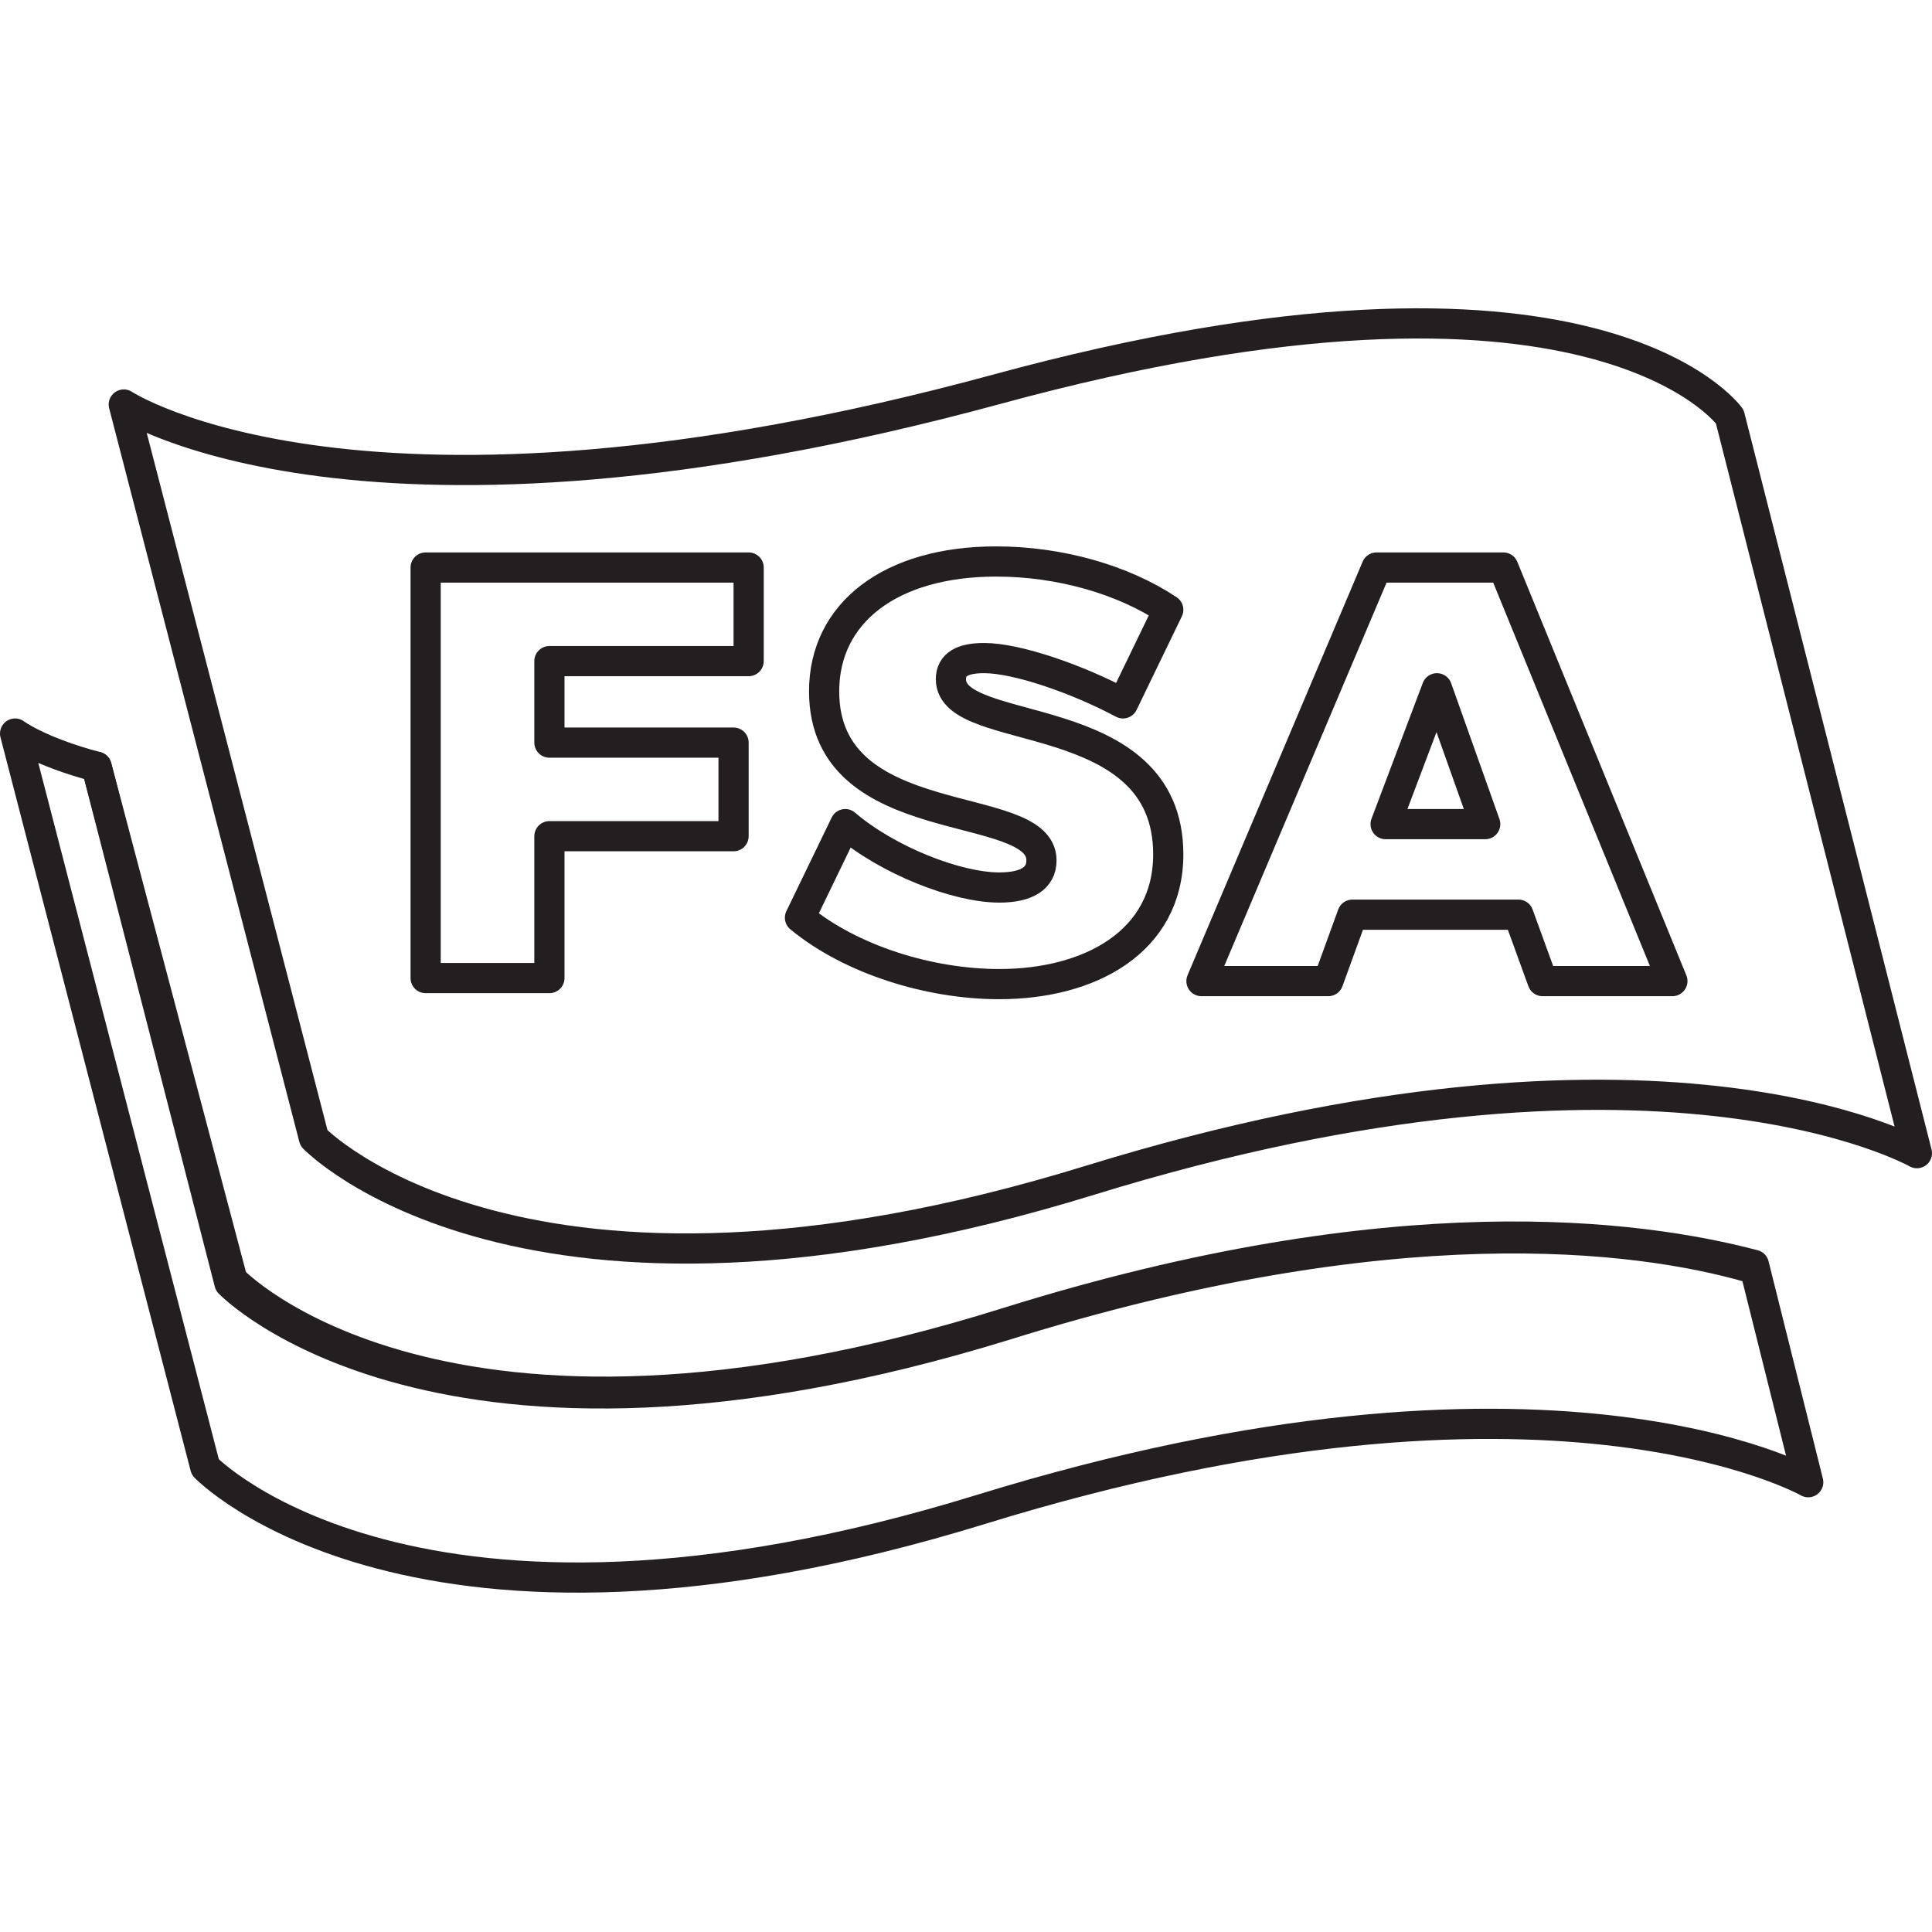
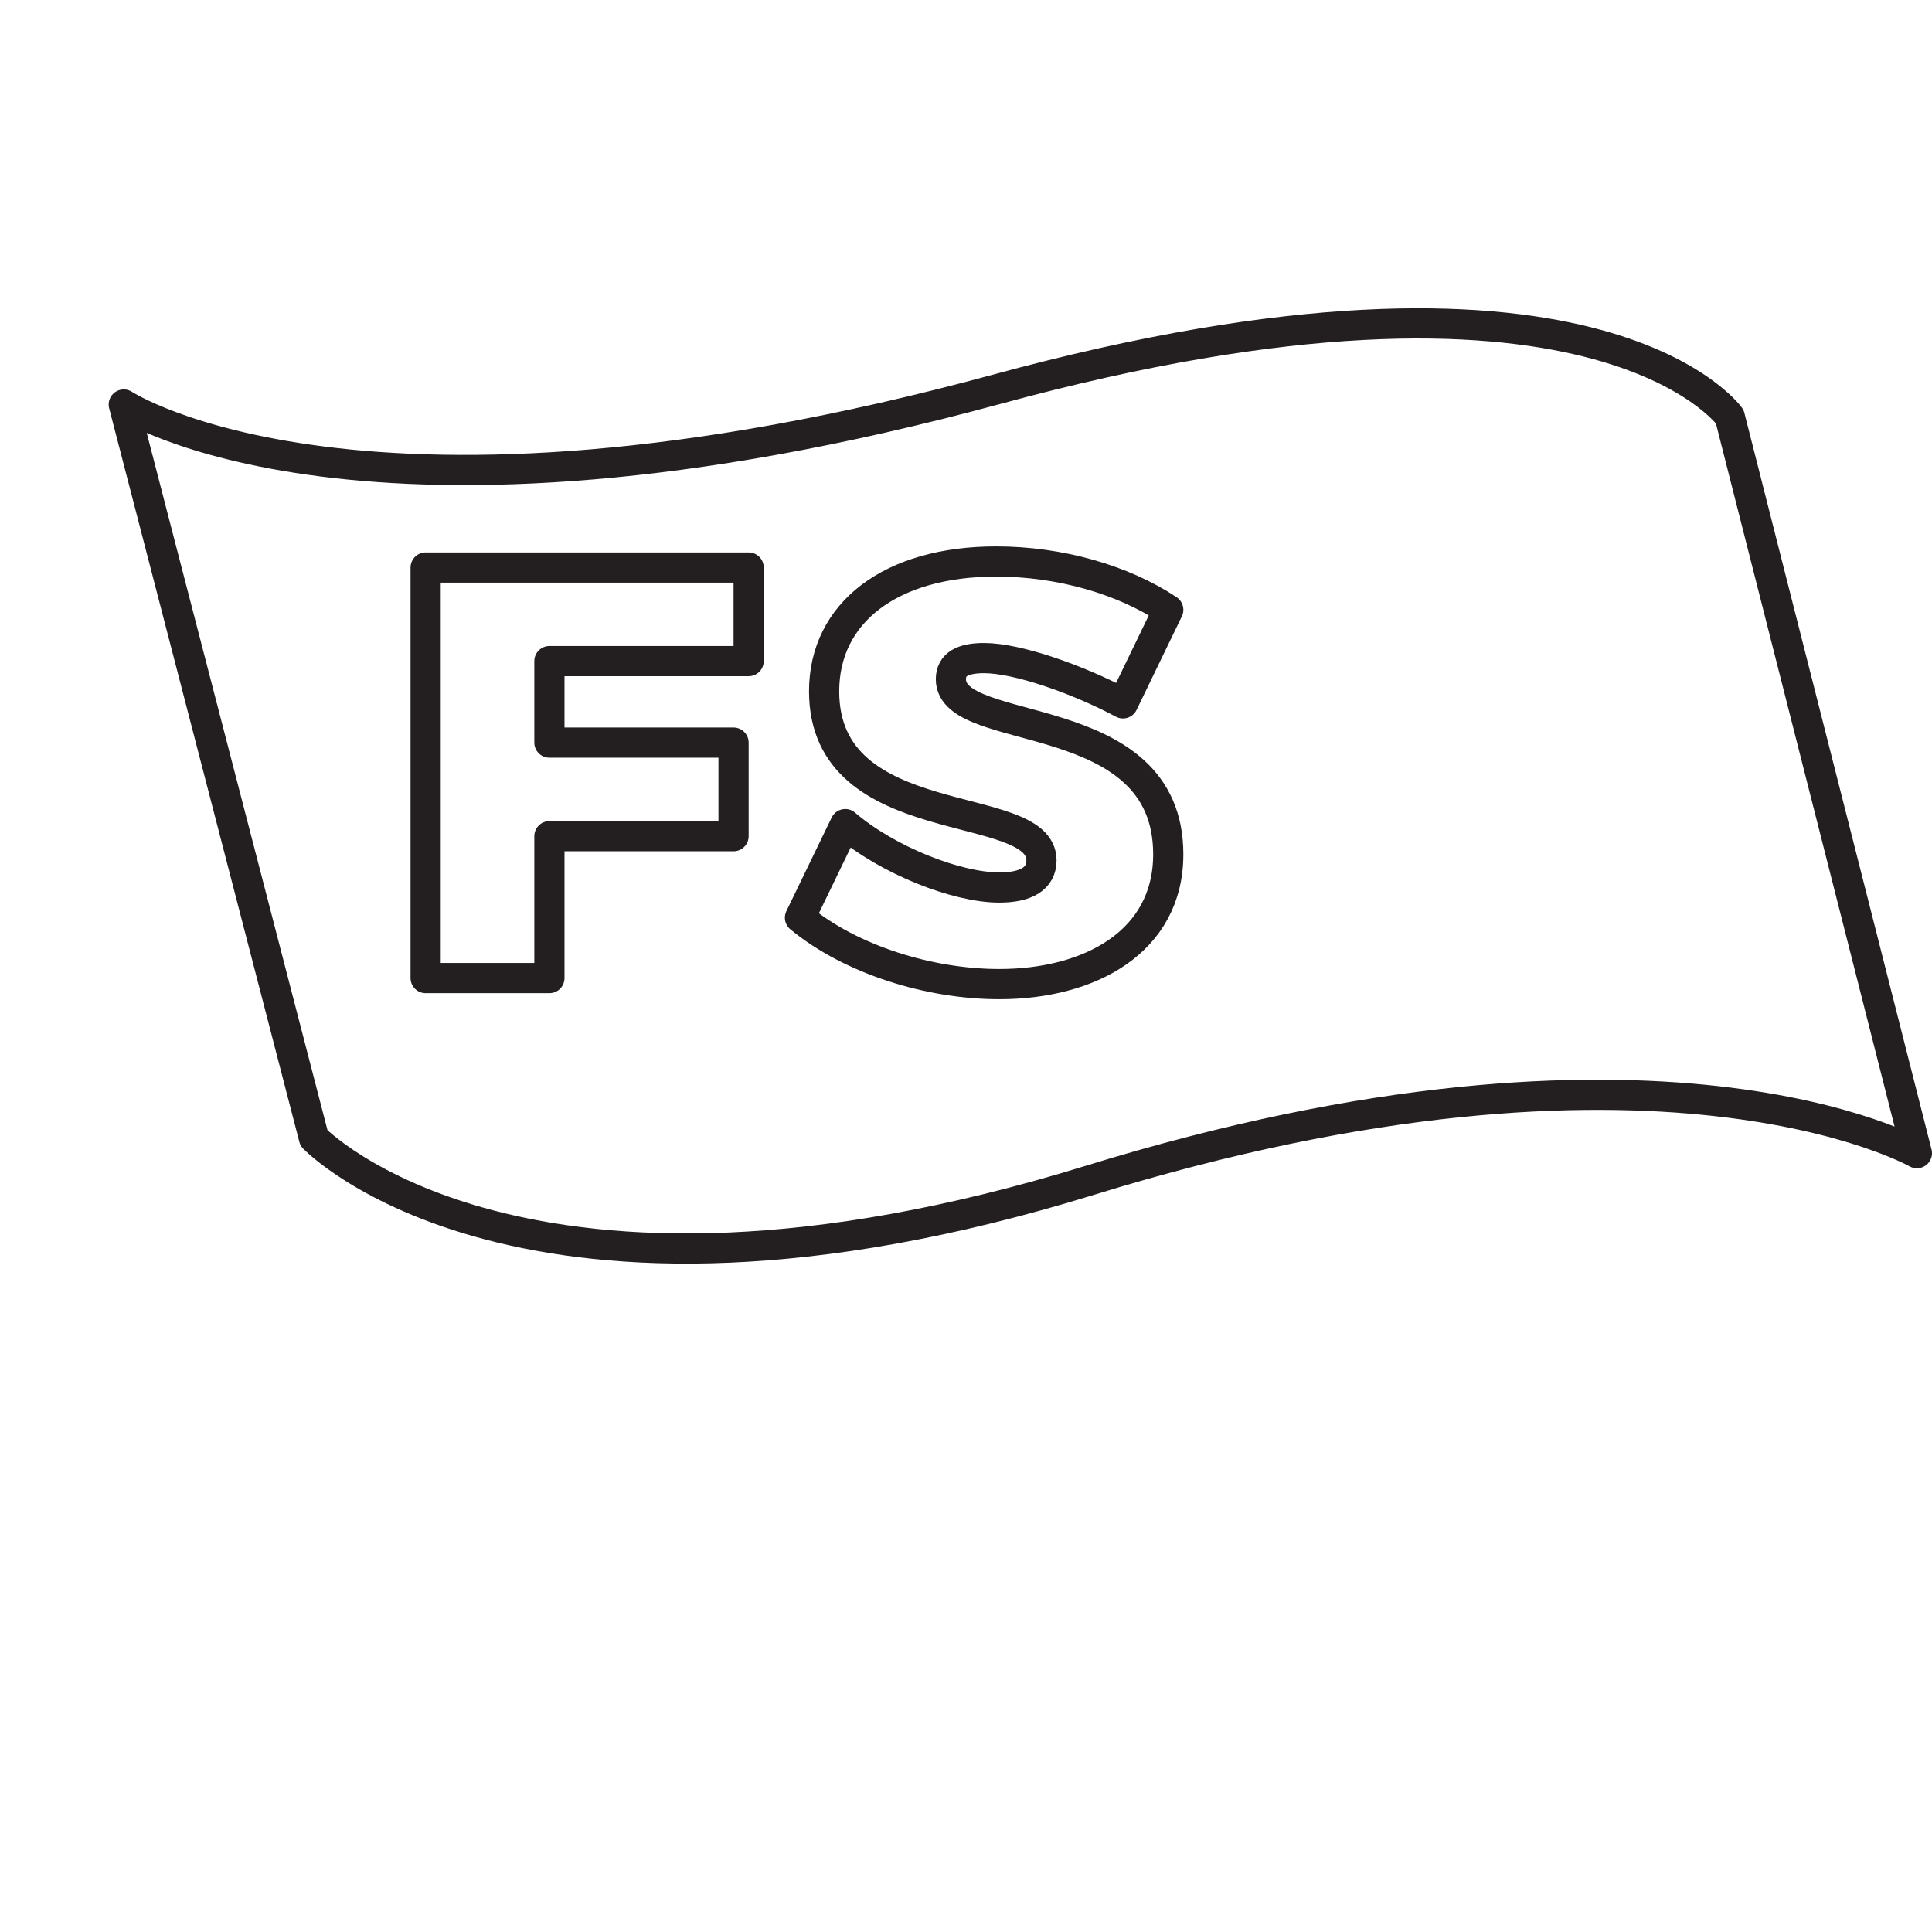
<svg xmlns="http://www.w3.org/2000/svg" version="1.1" x="0px" y="0px" viewBox="0 0 64 64" style="enable-background:new 0 0 64 64;" xml:space="preserve">
  <style type="text/css">
	.st0{fill:none;stroke:#000000;stroke-linecap:round;stroke-linejoin:round;stroke-miterlimit:10;}
	.st1{fill:none;stroke:#231F20;stroke-linecap:round;stroke-linejoin:round;stroke-miterlimit:10;}
	.st2{fill:#FFFFFF;stroke:#000000;stroke-linecap:round;stroke-linejoin:round;stroke-miterlimit:10;}
	.st3{display:none;}
	.st4{display:inline;}
</style>
  <g id="Layer_1">
    <g>
      <path class="st1" d="M4.1,13.4l6.3,24.3c0,0,6.9,7.2,25.7,1.4s27.4-0.9,27.4-0.9l-6.2-24.4c0,0-4.5-6.3-24.3-0.9    C12,18.6,4.1,13.4,4.1,13.4z" />
      <g>
-         <path class="st1" d="M33.4,43.8c-18.8,5.9-25.7-1.4-25.7-1.4L3.2,25.4c-1.9-0.5-2.7-1.1-2.7-1.1l6.3,24.3c0,0,6.9,7.2,25.7,1.4     s27.4-0.9,27.4-0.9l-1.8-7.2C54.3,40.9,46.2,39.8,33.4,43.8z" />
-         <path class="st1" d="M3.2,25.4l4.4,17.1c0,0,6.9,7.2,25.7,1.4c12.8-4,20.9-3,24.7-1.9" />
-       </g>
+         </g>
      <g>
        <path class="st1" d="M24.8,18.8v3.1h-6.6v2.7h6.1v3.1h-6.1v4.7h-4.1V18.8H24.8z" />
        <path class="st1" d="M32.6,21.8c-0.7,0-1.1,0.2-1.1,0.7c0,2,7.2,0.8,7.2,5.8c0,2.9-2.6,4.3-5.6,4.3c-2.3,0-4.9-0.8-6.6-2.2     l1.5-3.1c1.4,1.2,3.7,2.1,5.1,2.1c0.9,0,1.4-0.3,1.4-0.9c0-2.1-7.2-0.8-7.2-5.6c0-2.6,2.2-4.3,5.7-4.3c2.1,0,4.2,0.6,5.7,1.6     l-1.5,3.1C35.7,22.5,33.7,21.8,32.6,21.8z" />
-         <path class="st1" d="M50.3,30.3h-5.5l-0.8,2.2h-4.2l5.8-13.7h4.2l5.6,13.7h-4.3L50.3,30.3z M49.2,27.3l-1.6-4.5l-1.7,4.5H49.2z" />
      </g>
    </g>
  </g>
  <g id="Layer_2" class="st3">
</g>
</svg>